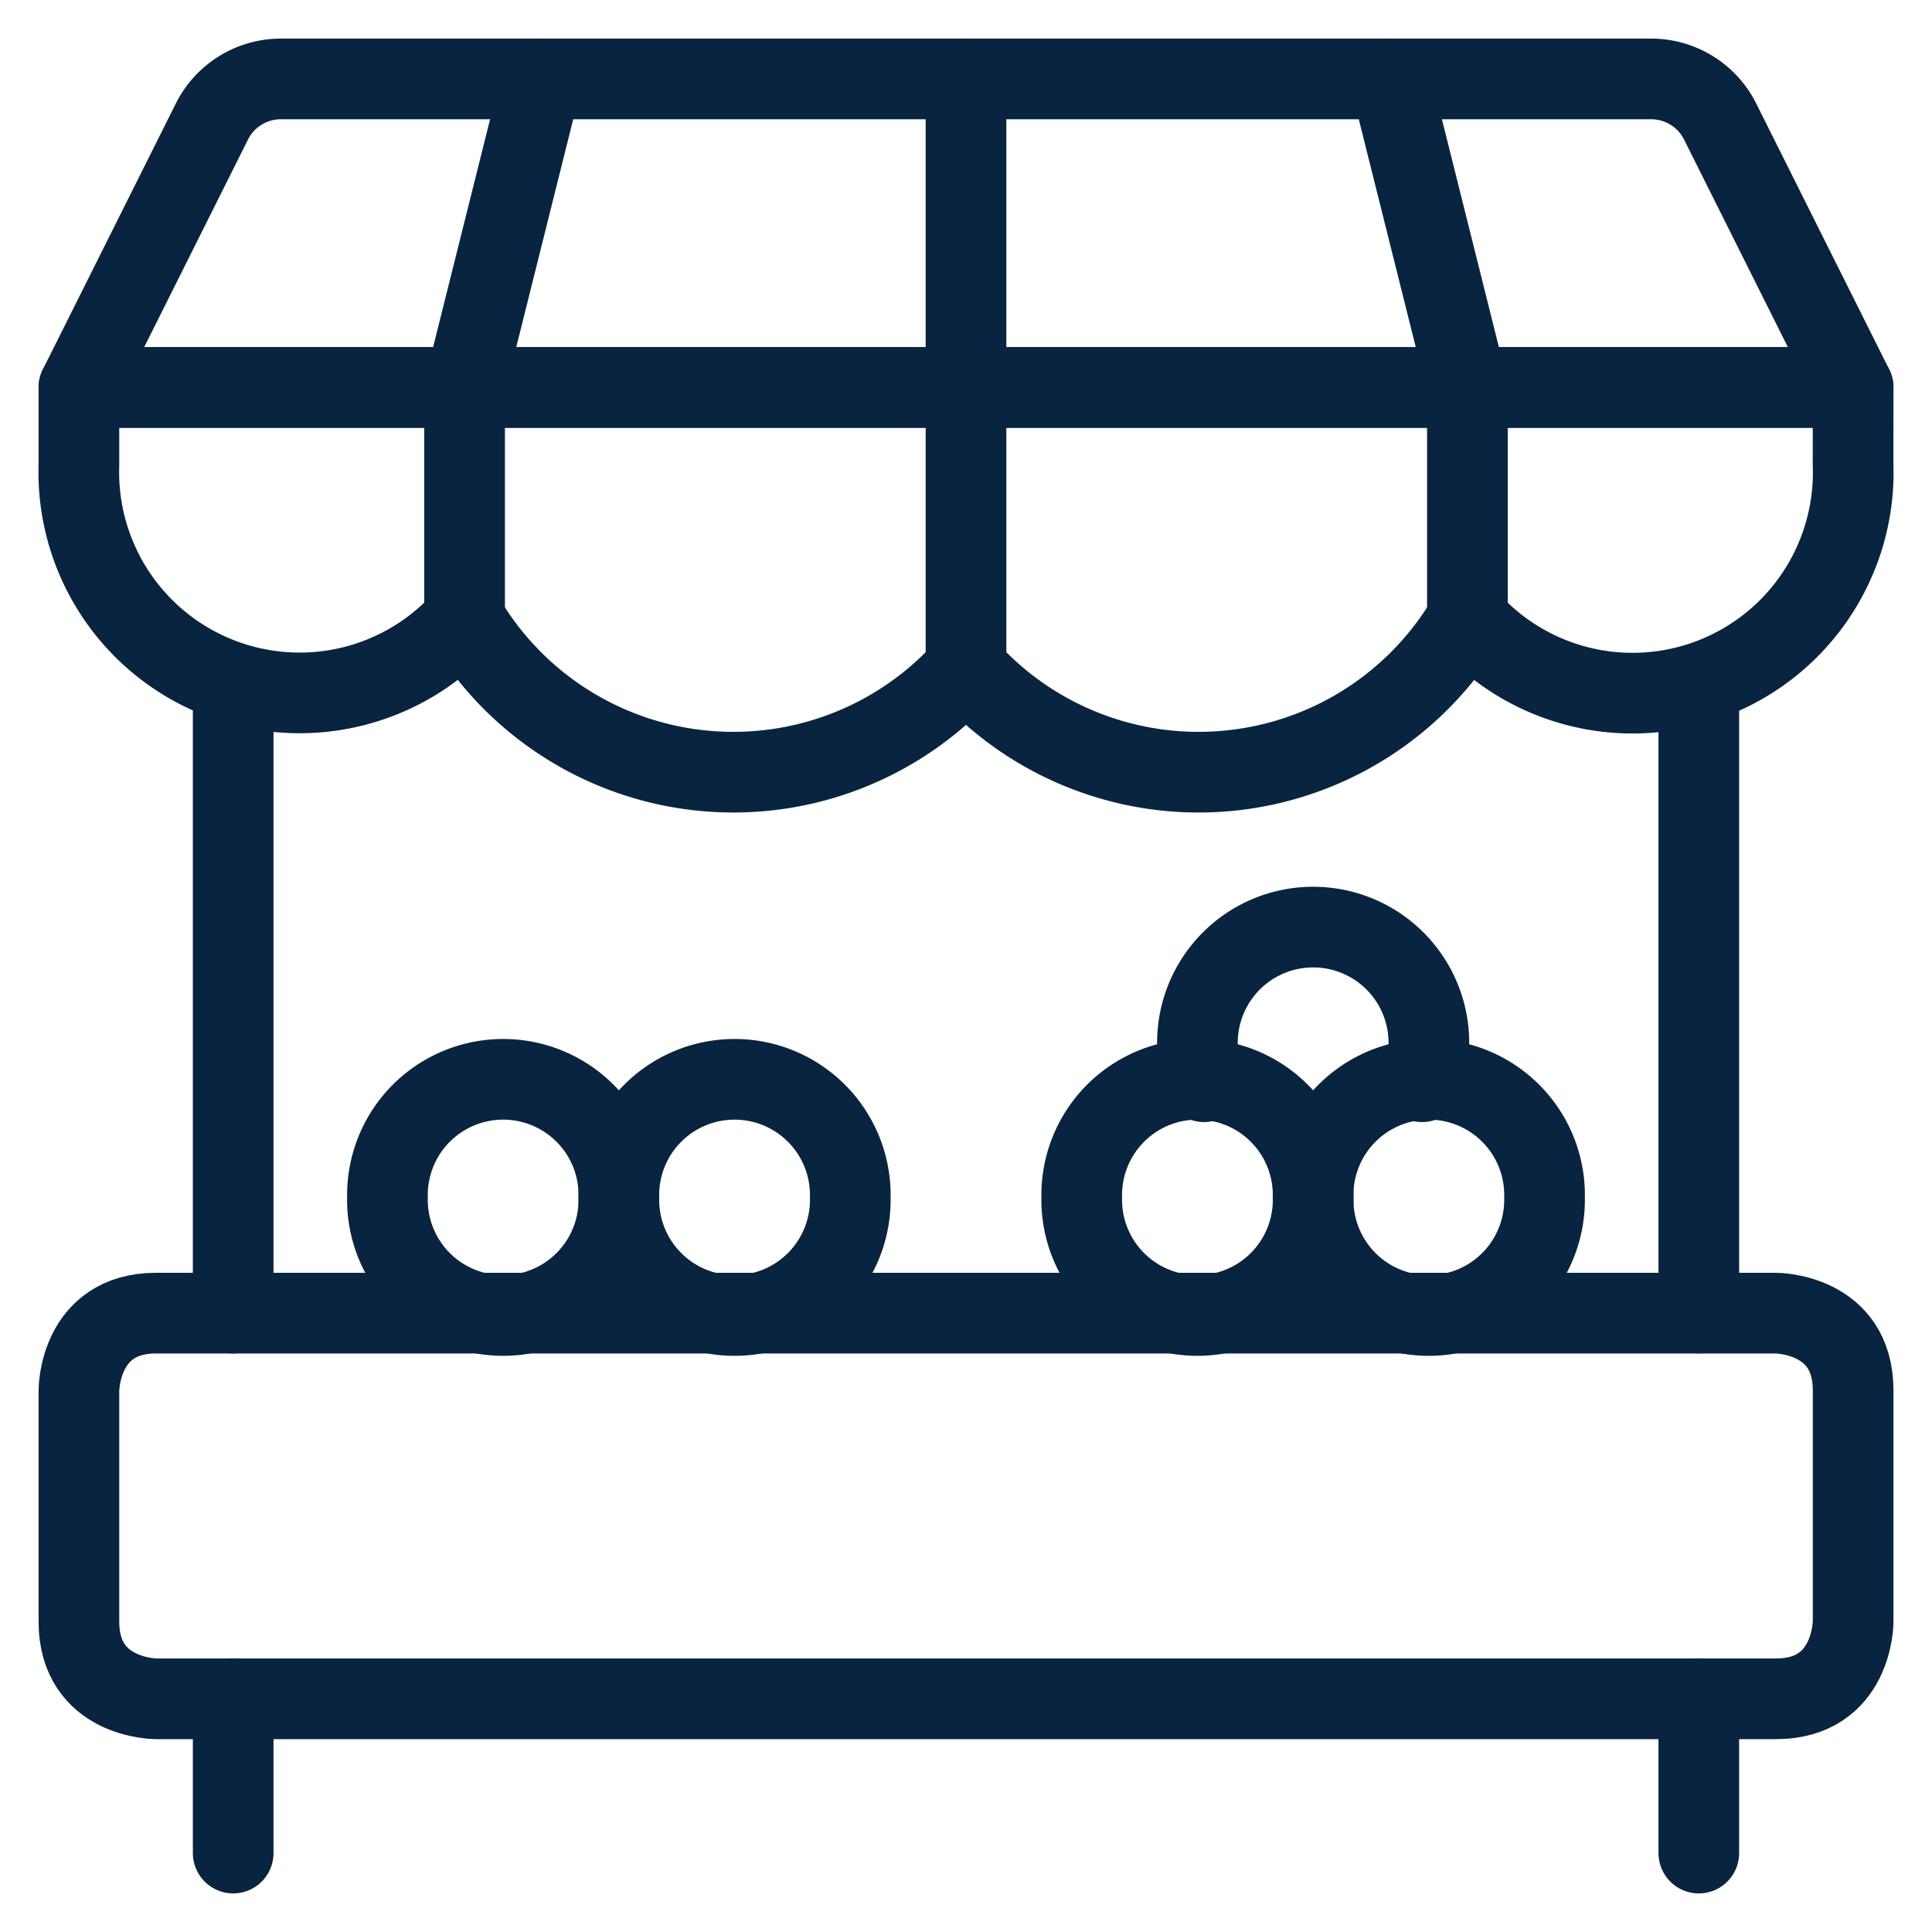
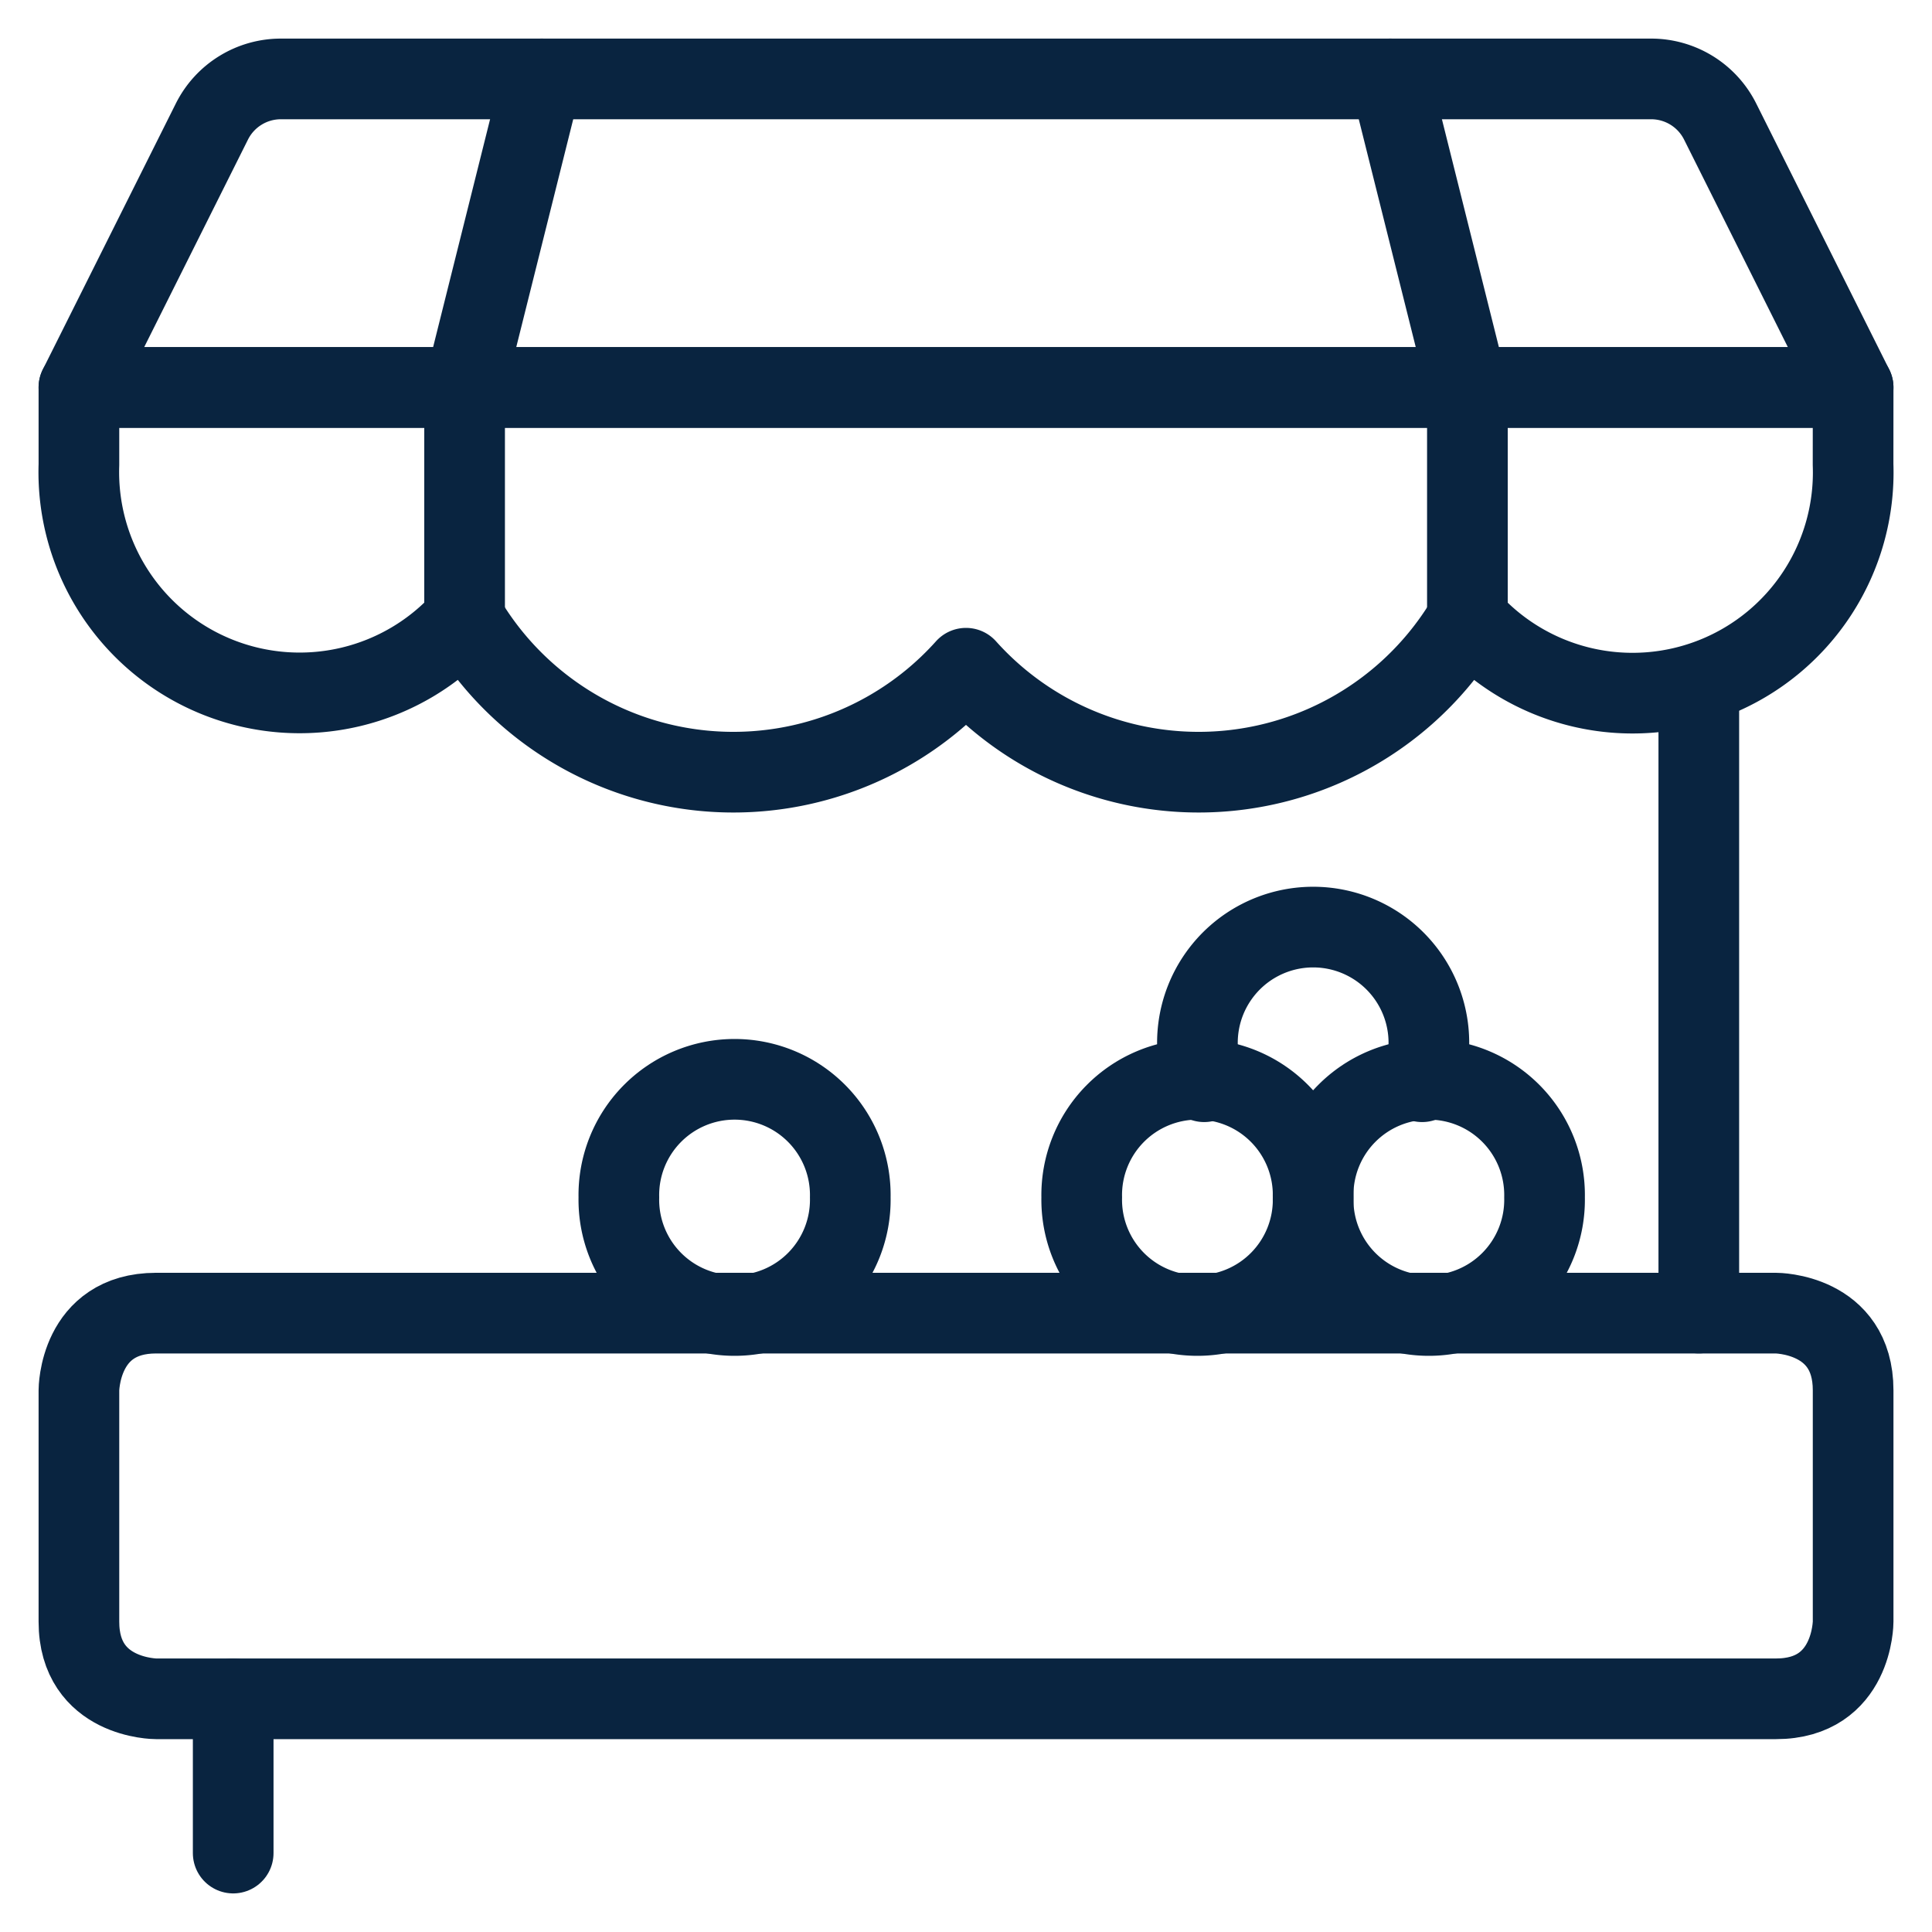
<svg xmlns="http://www.w3.org/2000/svg" id="Farmers-Market-Kiosk-1--Streamline-Ultimate.svg" viewBox="-0.835 -0.835 40 40" height="40" width="40">
  <desc>Farmers Market Kiosk 1 Streamline Icon: https://streamlinehq.com</desc>
  <defs />
  <title>farmer&amp;apos;s-market-kiosk-1</title>
-   <path d="m3.993 26.352 0 -13.035" fill="none" stroke="#092440" stroke-linecap="round" stroke-linejoin="round" stroke-width="1.67" />
  <path d="m34.337 13.316 0 13.035" fill="none" stroke="#092440" stroke-linecap="round" stroke-linejoin="round" stroke-width="1.67" />
  <path d="M33.35 0.799H4.98a1.597 1.597 0 0 0 -1.428 0.883L0.799 7.187h36.733l-2.753 -5.505A1.597 1.597 0 0 0 33.35 0.799Z" fill="none" stroke="#092440" stroke-linecap="round" stroke-linejoin="round" stroke-width="1.67" />
  <path d="M37.531 8.784a4.569 4.569 0 0 1 -7.985 3.194 6.465 6.465 0 0 1 -10.381 1.022 6.465 6.465 0 0 1 -10.381 -1.022 4.572 4.572 0 0 1 -7.985 -3.194v-1.597h36.733Z" fill="none" stroke="#092440" stroke-linecap="round" stroke-linejoin="round" stroke-width="1.67" />
  <path d="m8.784 11.978 0 -4.791 1.597 -6.388" fill="none" stroke="#092440" stroke-linecap="round" stroke-linejoin="round" stroke-width="1.67" />
-   <path d="M19.165 13.01 19.165 7.187l0 -6.388" fill="none" stroke="#092440" stroke-linecap="round" stroke-linejoin="round" stroke-width="1.67" />
  <path d="m29.546 11.978 0 -4.791 -1.597 -6.388" fill="none" stroke="#092440" stroke-linecap="round" stroke-linejoin="round" stroke-width="1.67" />
  <path d="M2.396 26.352h33.539s1.597 0 1.597 1.597v4.791s0 1.597 -1.597 1.597h-33.539s-1.597 0 -1.597 -1.597v-4.791s0 -1.597 1.597 -1.597" fill="none" stroke="#092440" stroke-linecap="round" stroke-linejoin="round" stroke-width="1.67" />
  <path d="m3.993 34.337 0 3.194" fill="none" stroke="#092440" stroke-linecap="round" stroke-linejoin="round" stroke-width="1.67" />
-   <path d="m34.337 34.337 0 3.194" fill="none" stroke="#092440" stroke-linecap="round" stroke-linejoin="round" stroke-width="1.67" />
-   <path d="M7.187 23.956a2.396 2.396 0 1 0 4.791 0 2.396 2.396 0 1 0 -4.791 0" fill="none" stroke="#092440" stroke-linecap="round" stroke-linejoin="round" stroke-width="1.67" />
  <path d="M11.978 23.956a2.396 2.396 0 1 0 4.791 0 2.396 2.396 0 1 0 -4.791 0" fill="none" stroke="#092440" stroke-linecap="round" stroke-linejoin="round" stroke-width="1.67" />
  <path d="M21.561 23.956a2.396 2.396 0 1 0 4.791 0 2.396 2.396 0 1 0 -4.791 0" fill="none" stroke="#092440" stroke-linecap="round" stroke-linejoin="round" stroke-width="1.67" />
  <path d="M28.609 21.561a2.396 2.396 0 1 0 -4.513 0" fill="none" stroke="#092440" stroke-linecap="round" stroke-linejoin="round" stroke-width="1.67" />
  <path d="M26.352 23.956a2.396 2.396 0 1 0 4.791 0 2.396 2.396 0 1 0 -4.791 0" fill="none" stroke="#092440" stroke-linecap="round" stroke-linejoin="round" stroke-width="1.67" />
</svg>